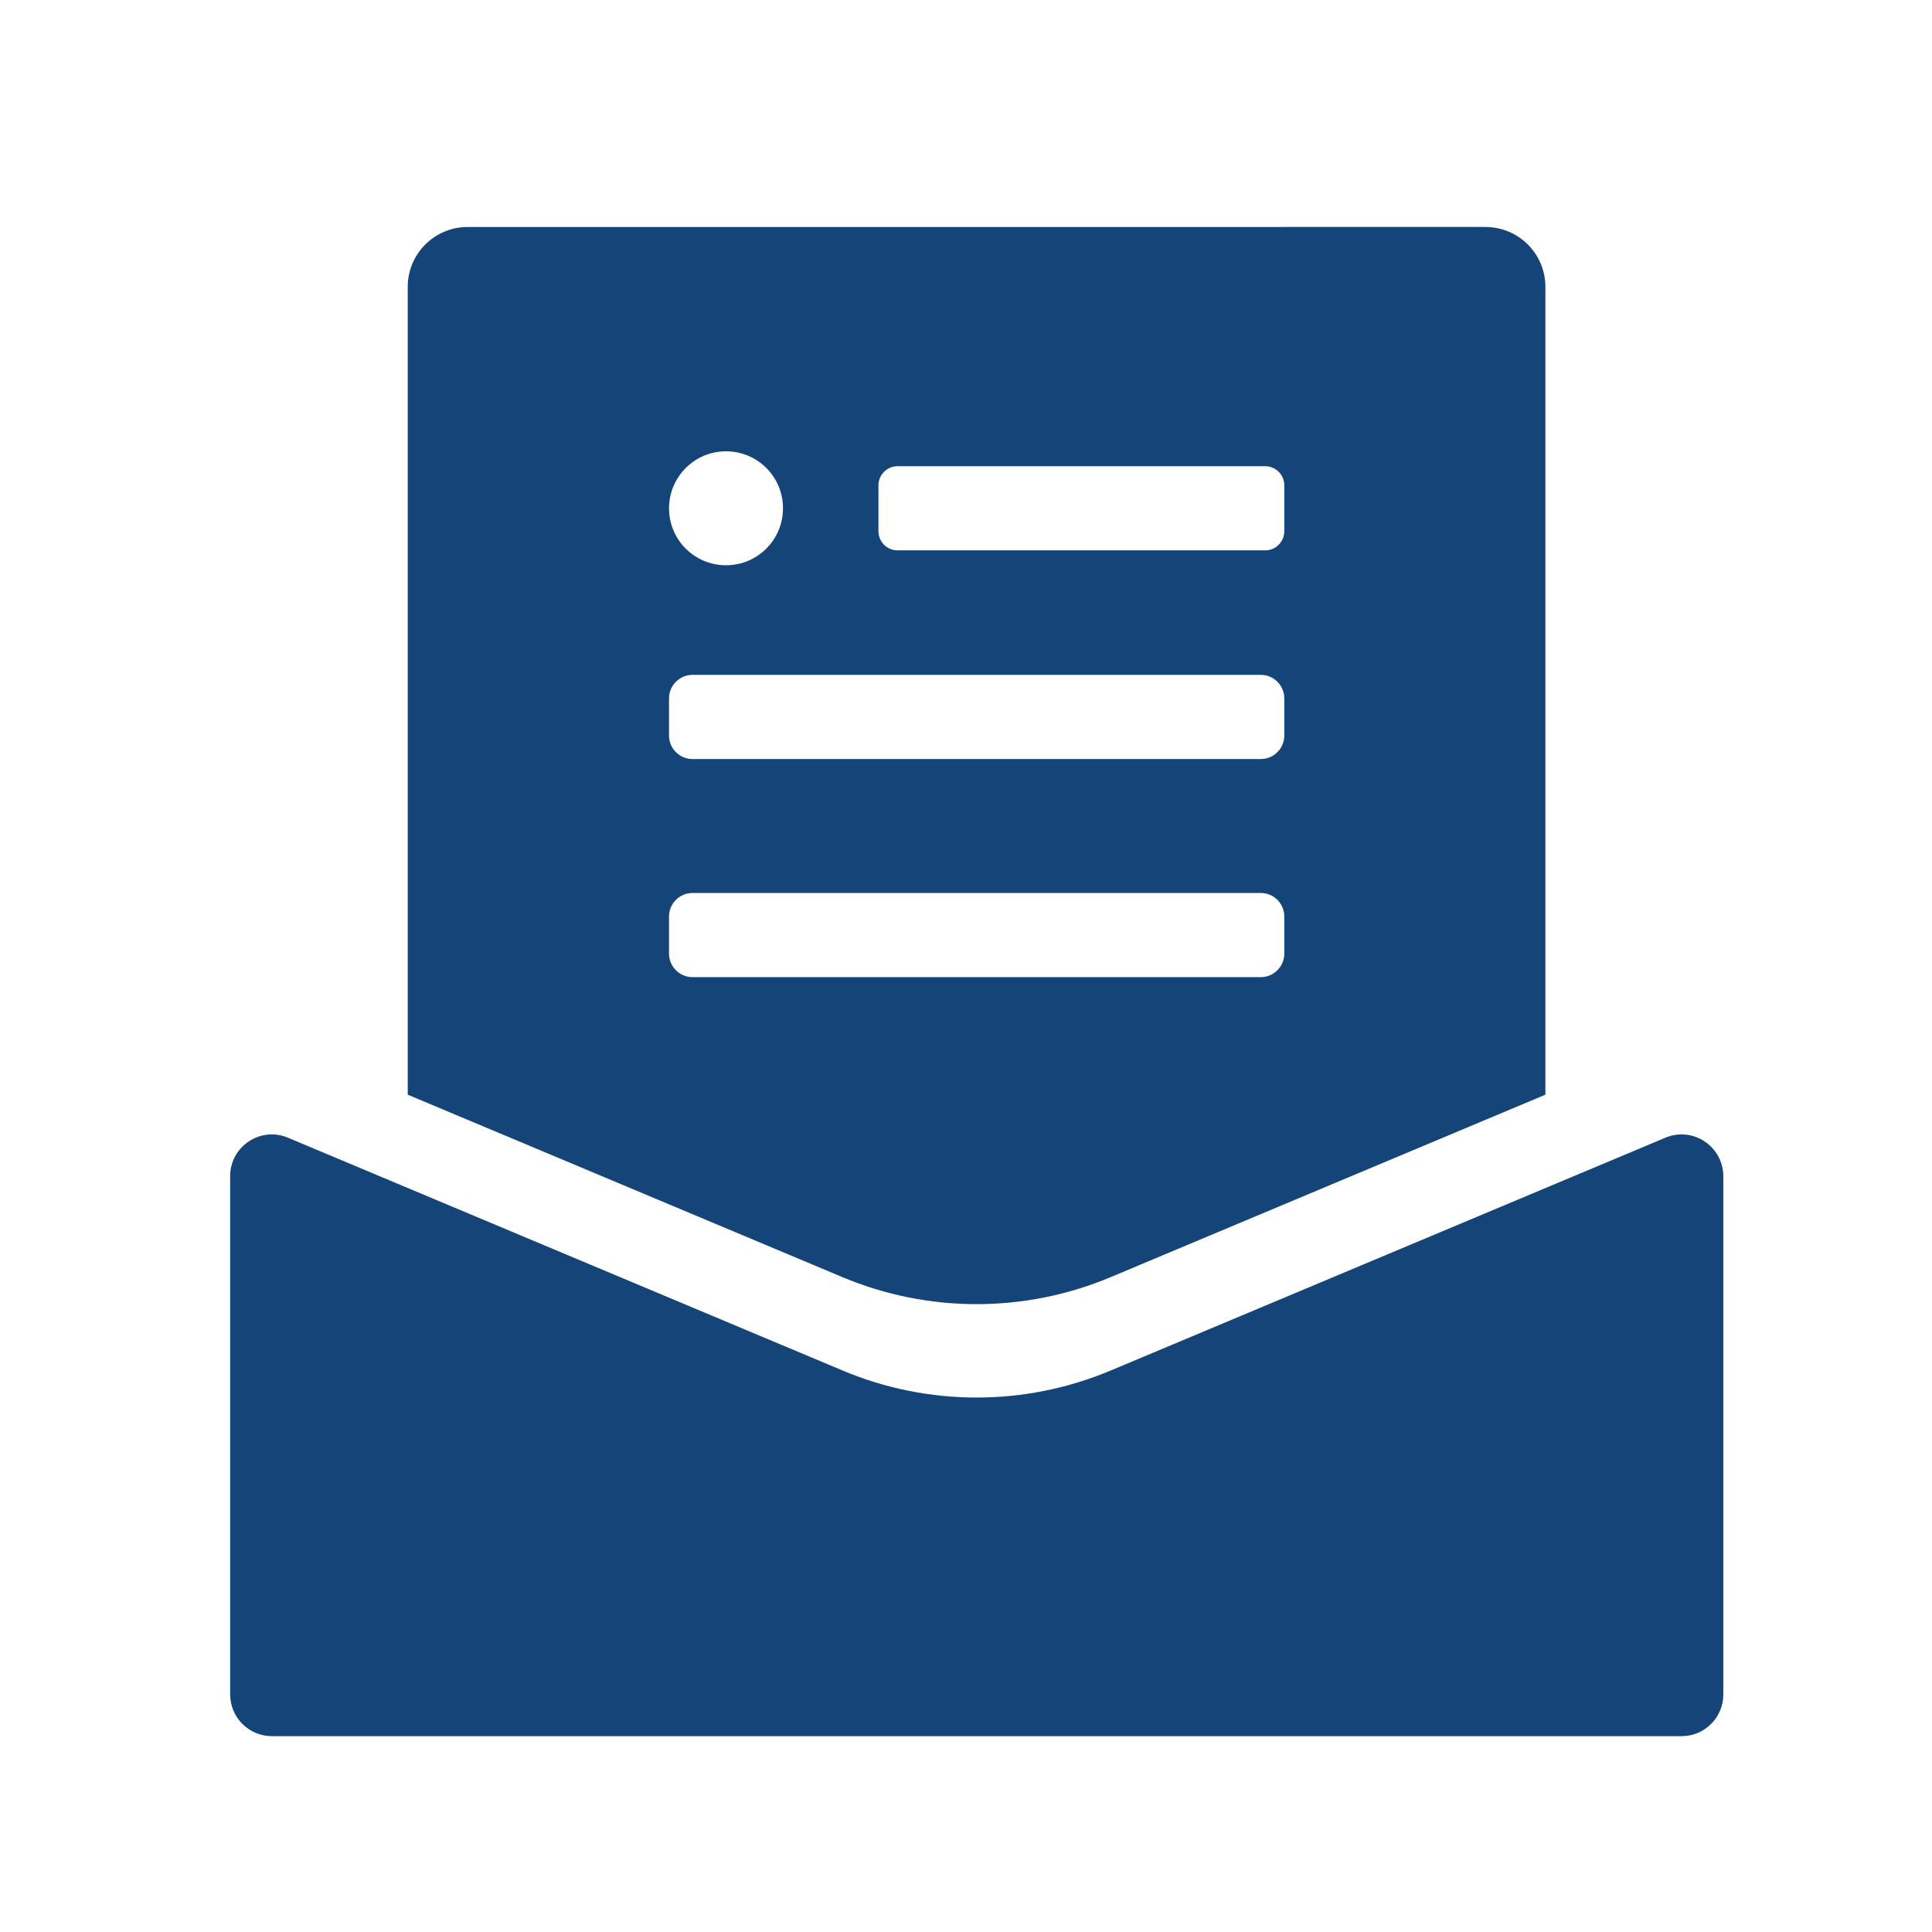
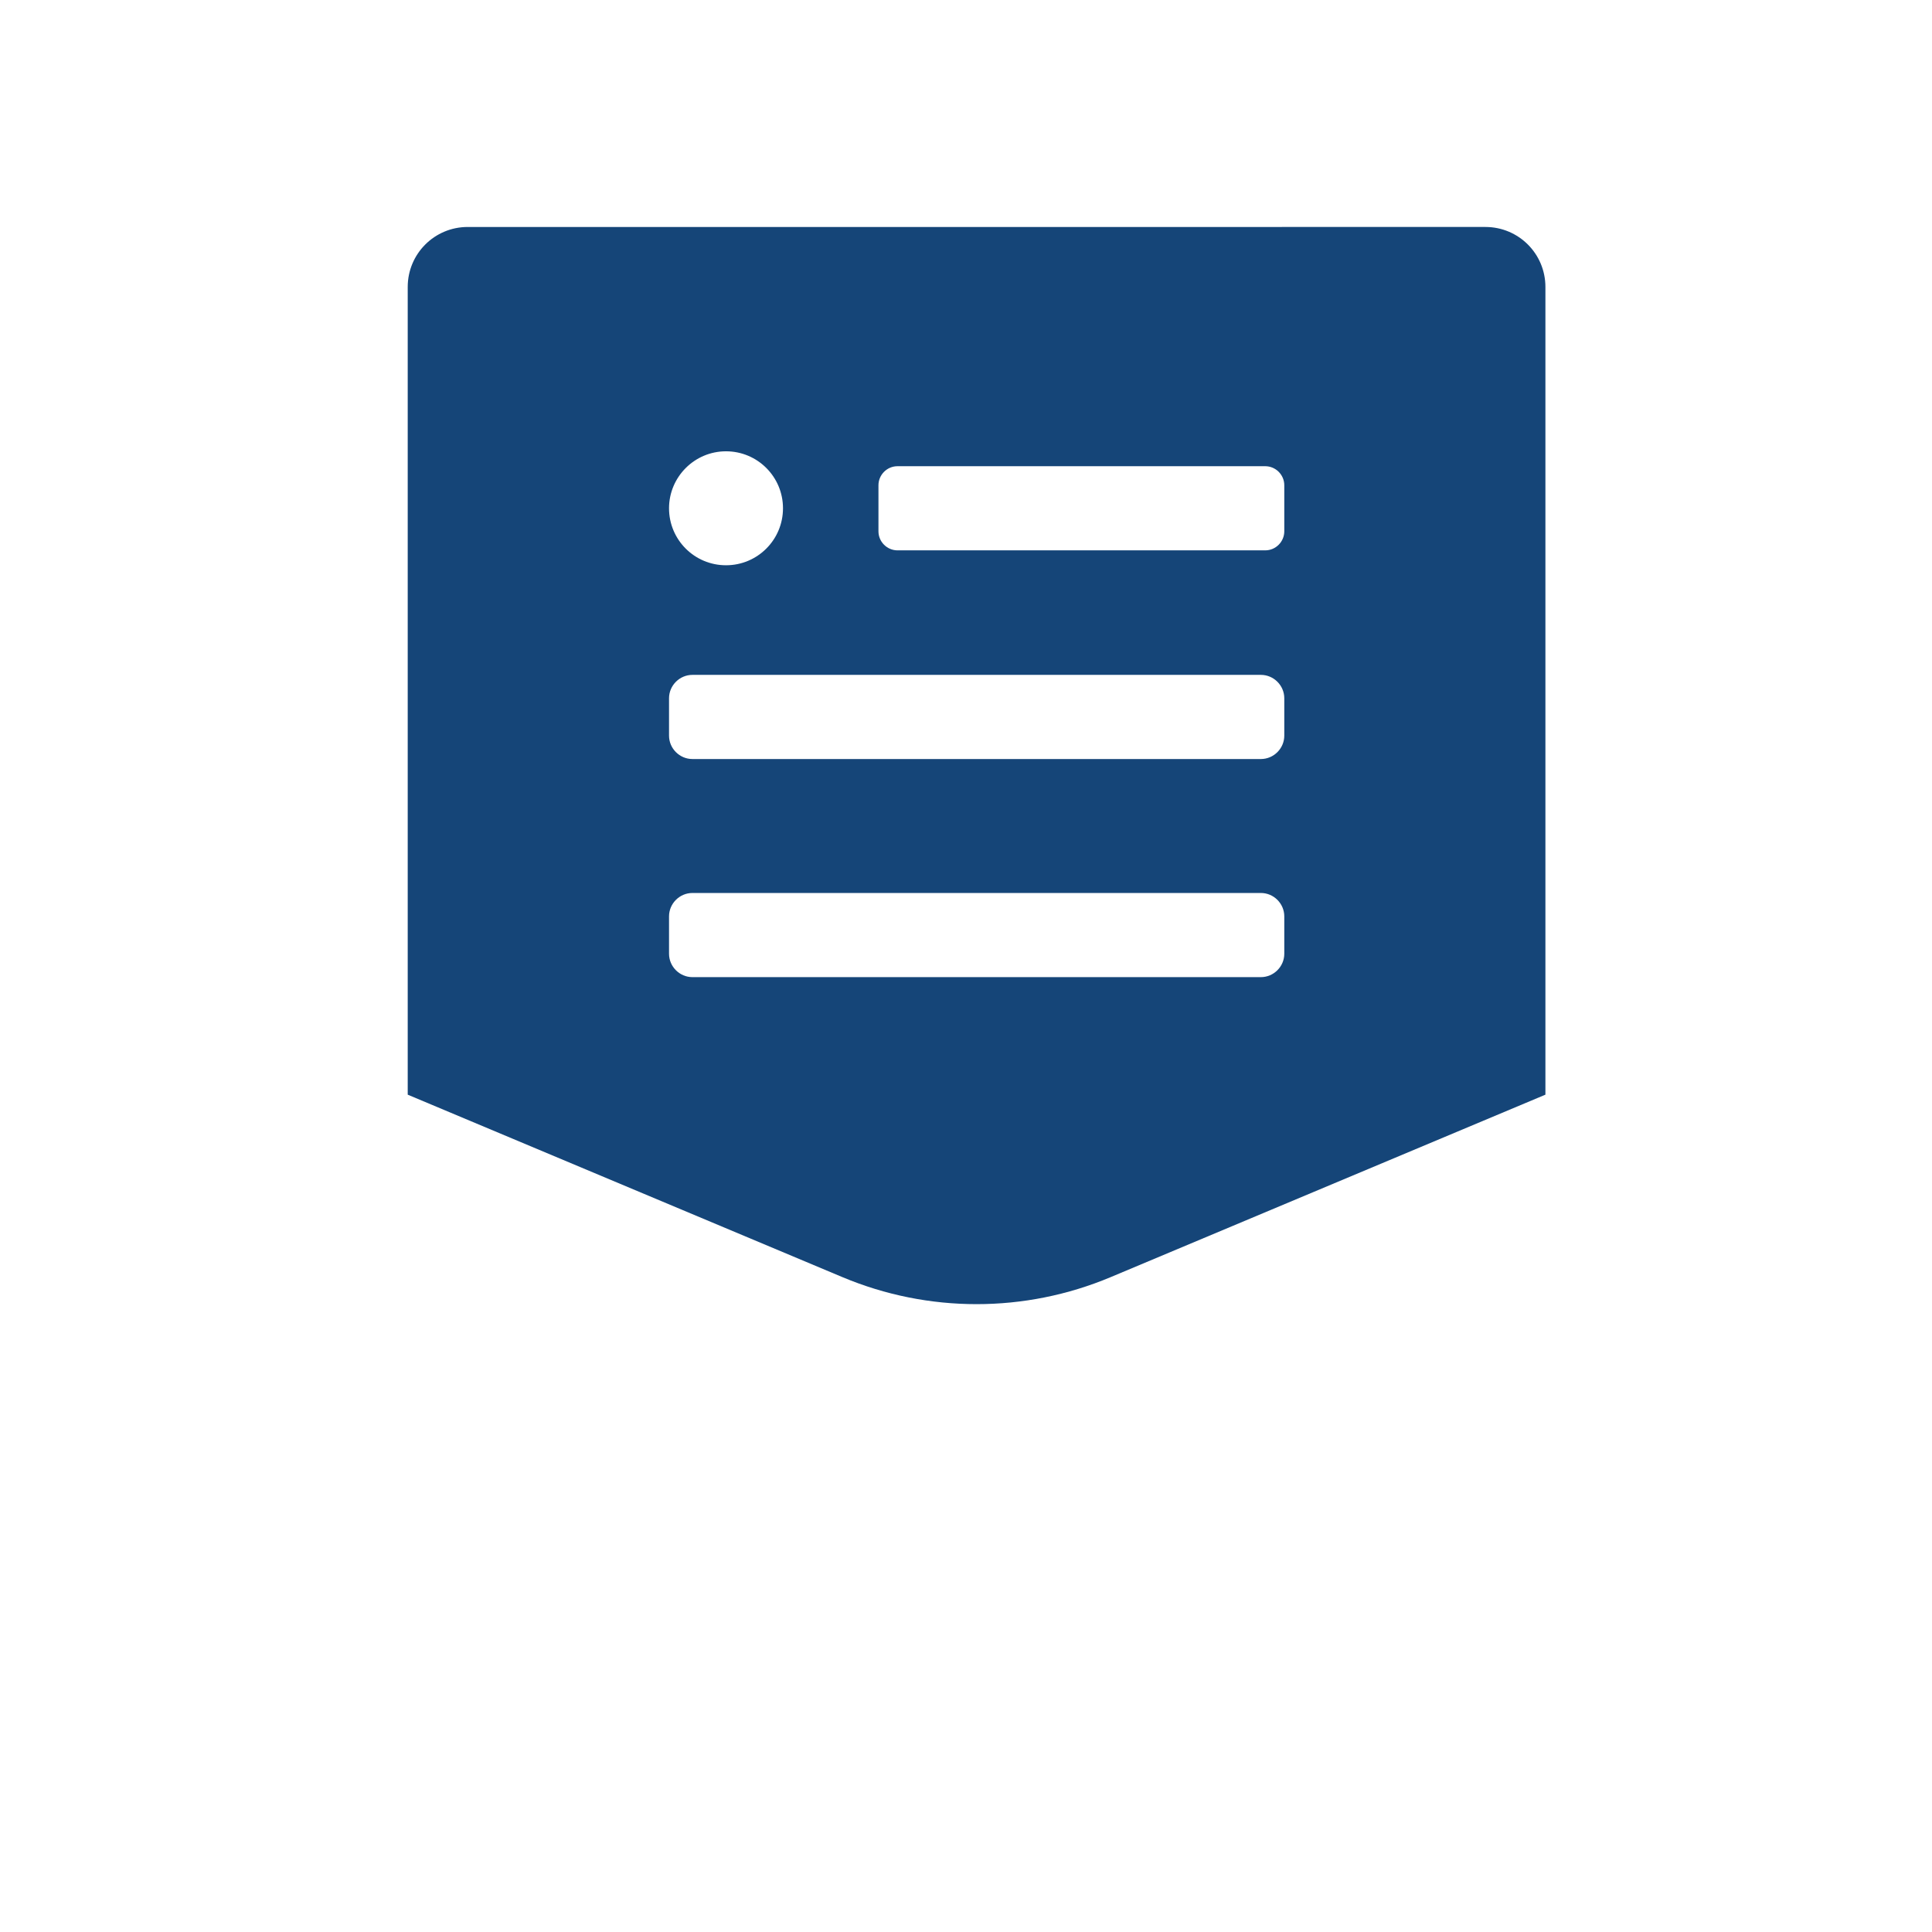
<svg xmlns="http://www.w3.org/2000/svg" t="1762247897887" class="icon" viewBox="0 0 1024 1024" version="1.1" p-id="20921" width="200" height="200">
-   <path d="M882.7 603l-294 123.4c-45.5 19.1-96.7 19.1-142.1 0L152.6 603c-14.5-6.1-30.6 4.6-30.6 20.3v274.8c0 12.2 9.9 22.1 22.1 22.1h747.2c12.2 0 22.1-9.9 22.1-22.1V623.4c-0.1-15.8-16.1-26.5-30.7-20.4z" fill="#154578" p-id="20922" />
  <path d="M588.7 676.9l230.4-96.7V152.1c0-17.6-14.2-31.8-31.8-31.8H247.9c-17.6 0-31.8 14.2-31.8 31.8v428.1l230.4 96.7c45.5 19.1 96.7 19.1 142.2 0zM465.6 257.2c0-5.5 4.5-10.1 10.1-10.1h194.9c5.5 0 10.1 4.5 10.1 10.1v24.4c0 5.5-4.5 10.1-10.1 10.1H475.7c-5.5 0-10.1-4.5-10.1-10.1v-24.4z m-80.8-18c16.7 0 30.2 13.5 30.2 30.2s-13.5 30.2-30.2 30.2-30.2-13.5-30.2-30.2c0-16.6 13.5-30.2 30.2-30.2z m-30.2 130.9c0-6.8 5.6-12.4 12.4-12.4h301.3c6.8 0 12.4 5.6 12.4 12.4v19.8c0 6.8-5.6 12.4-12.4 12.4H367c-6.8 0-12.4-5.6-12.4-12.4v-19.8z m0 135.4v-19.8c0-6.8 5.6-12.4 12.4-12.4h301.3c6.8 0 12.4 5.6 12.4 12.4v19.8c0 6.8-5.6 12.4-12.4 12.4H367c-6.8 0-12.4-5.6-12.4-12.4z" fill="#154578" p-id="20923" />
</svg>